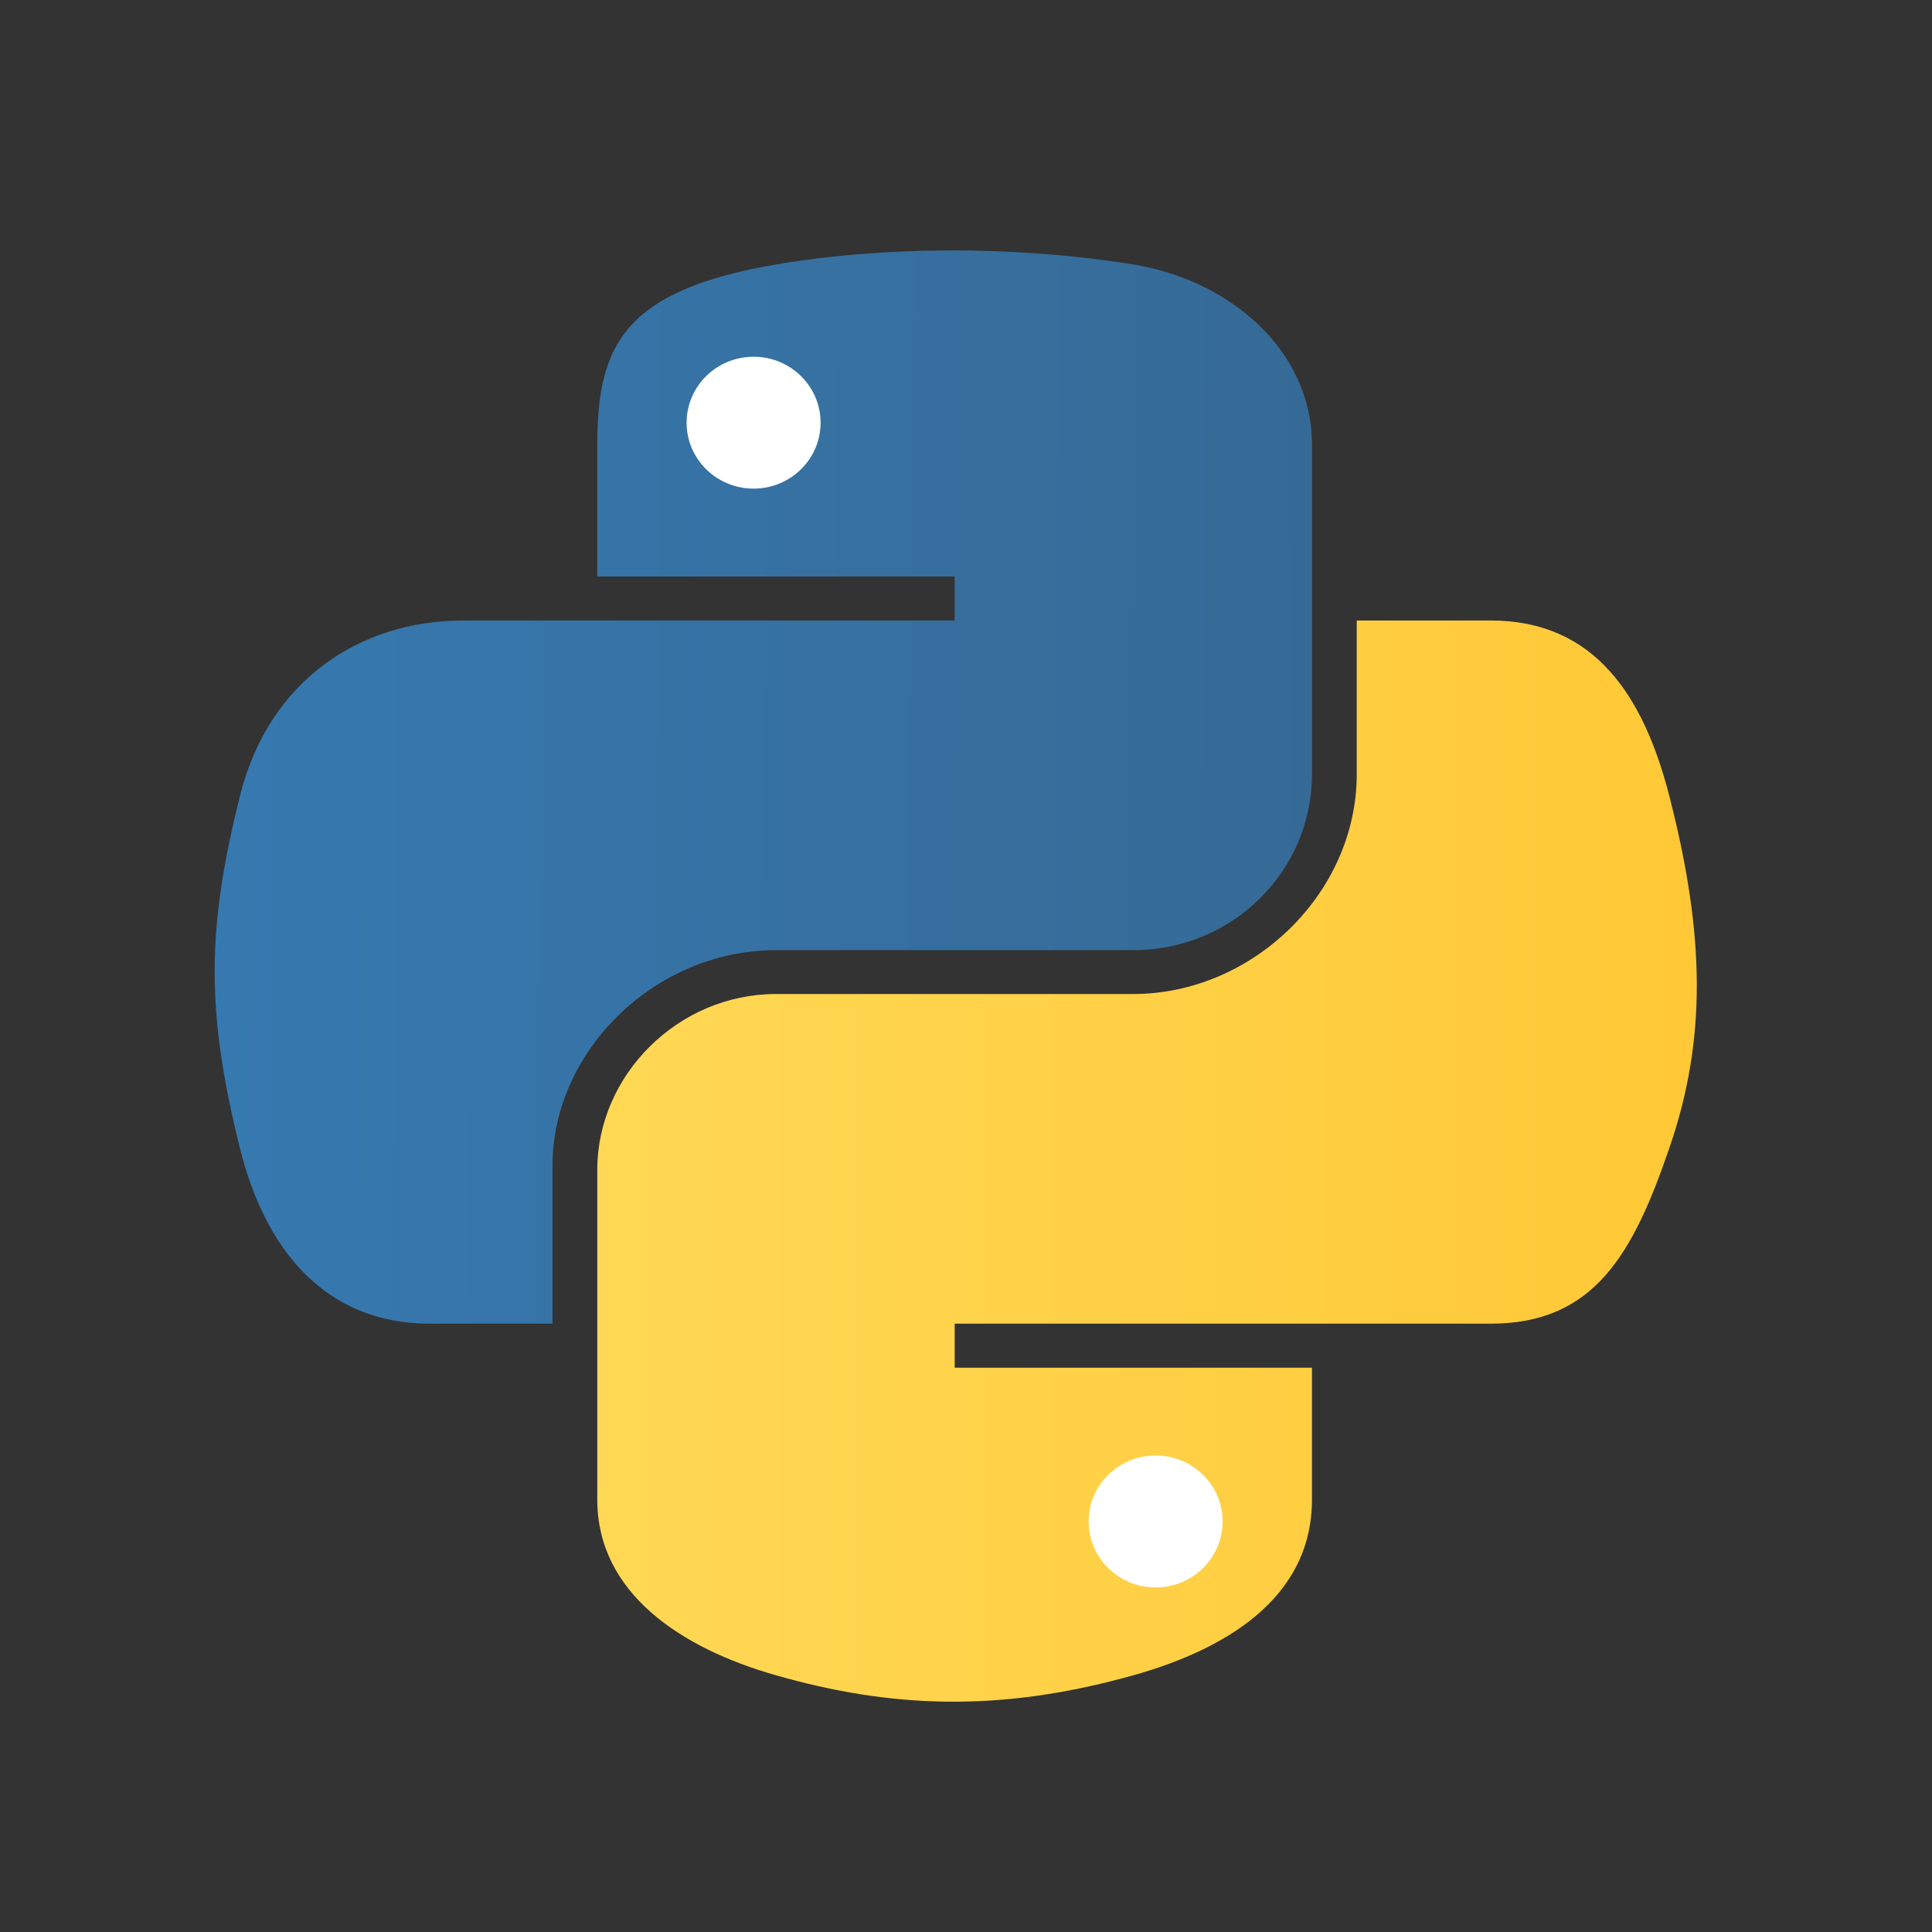
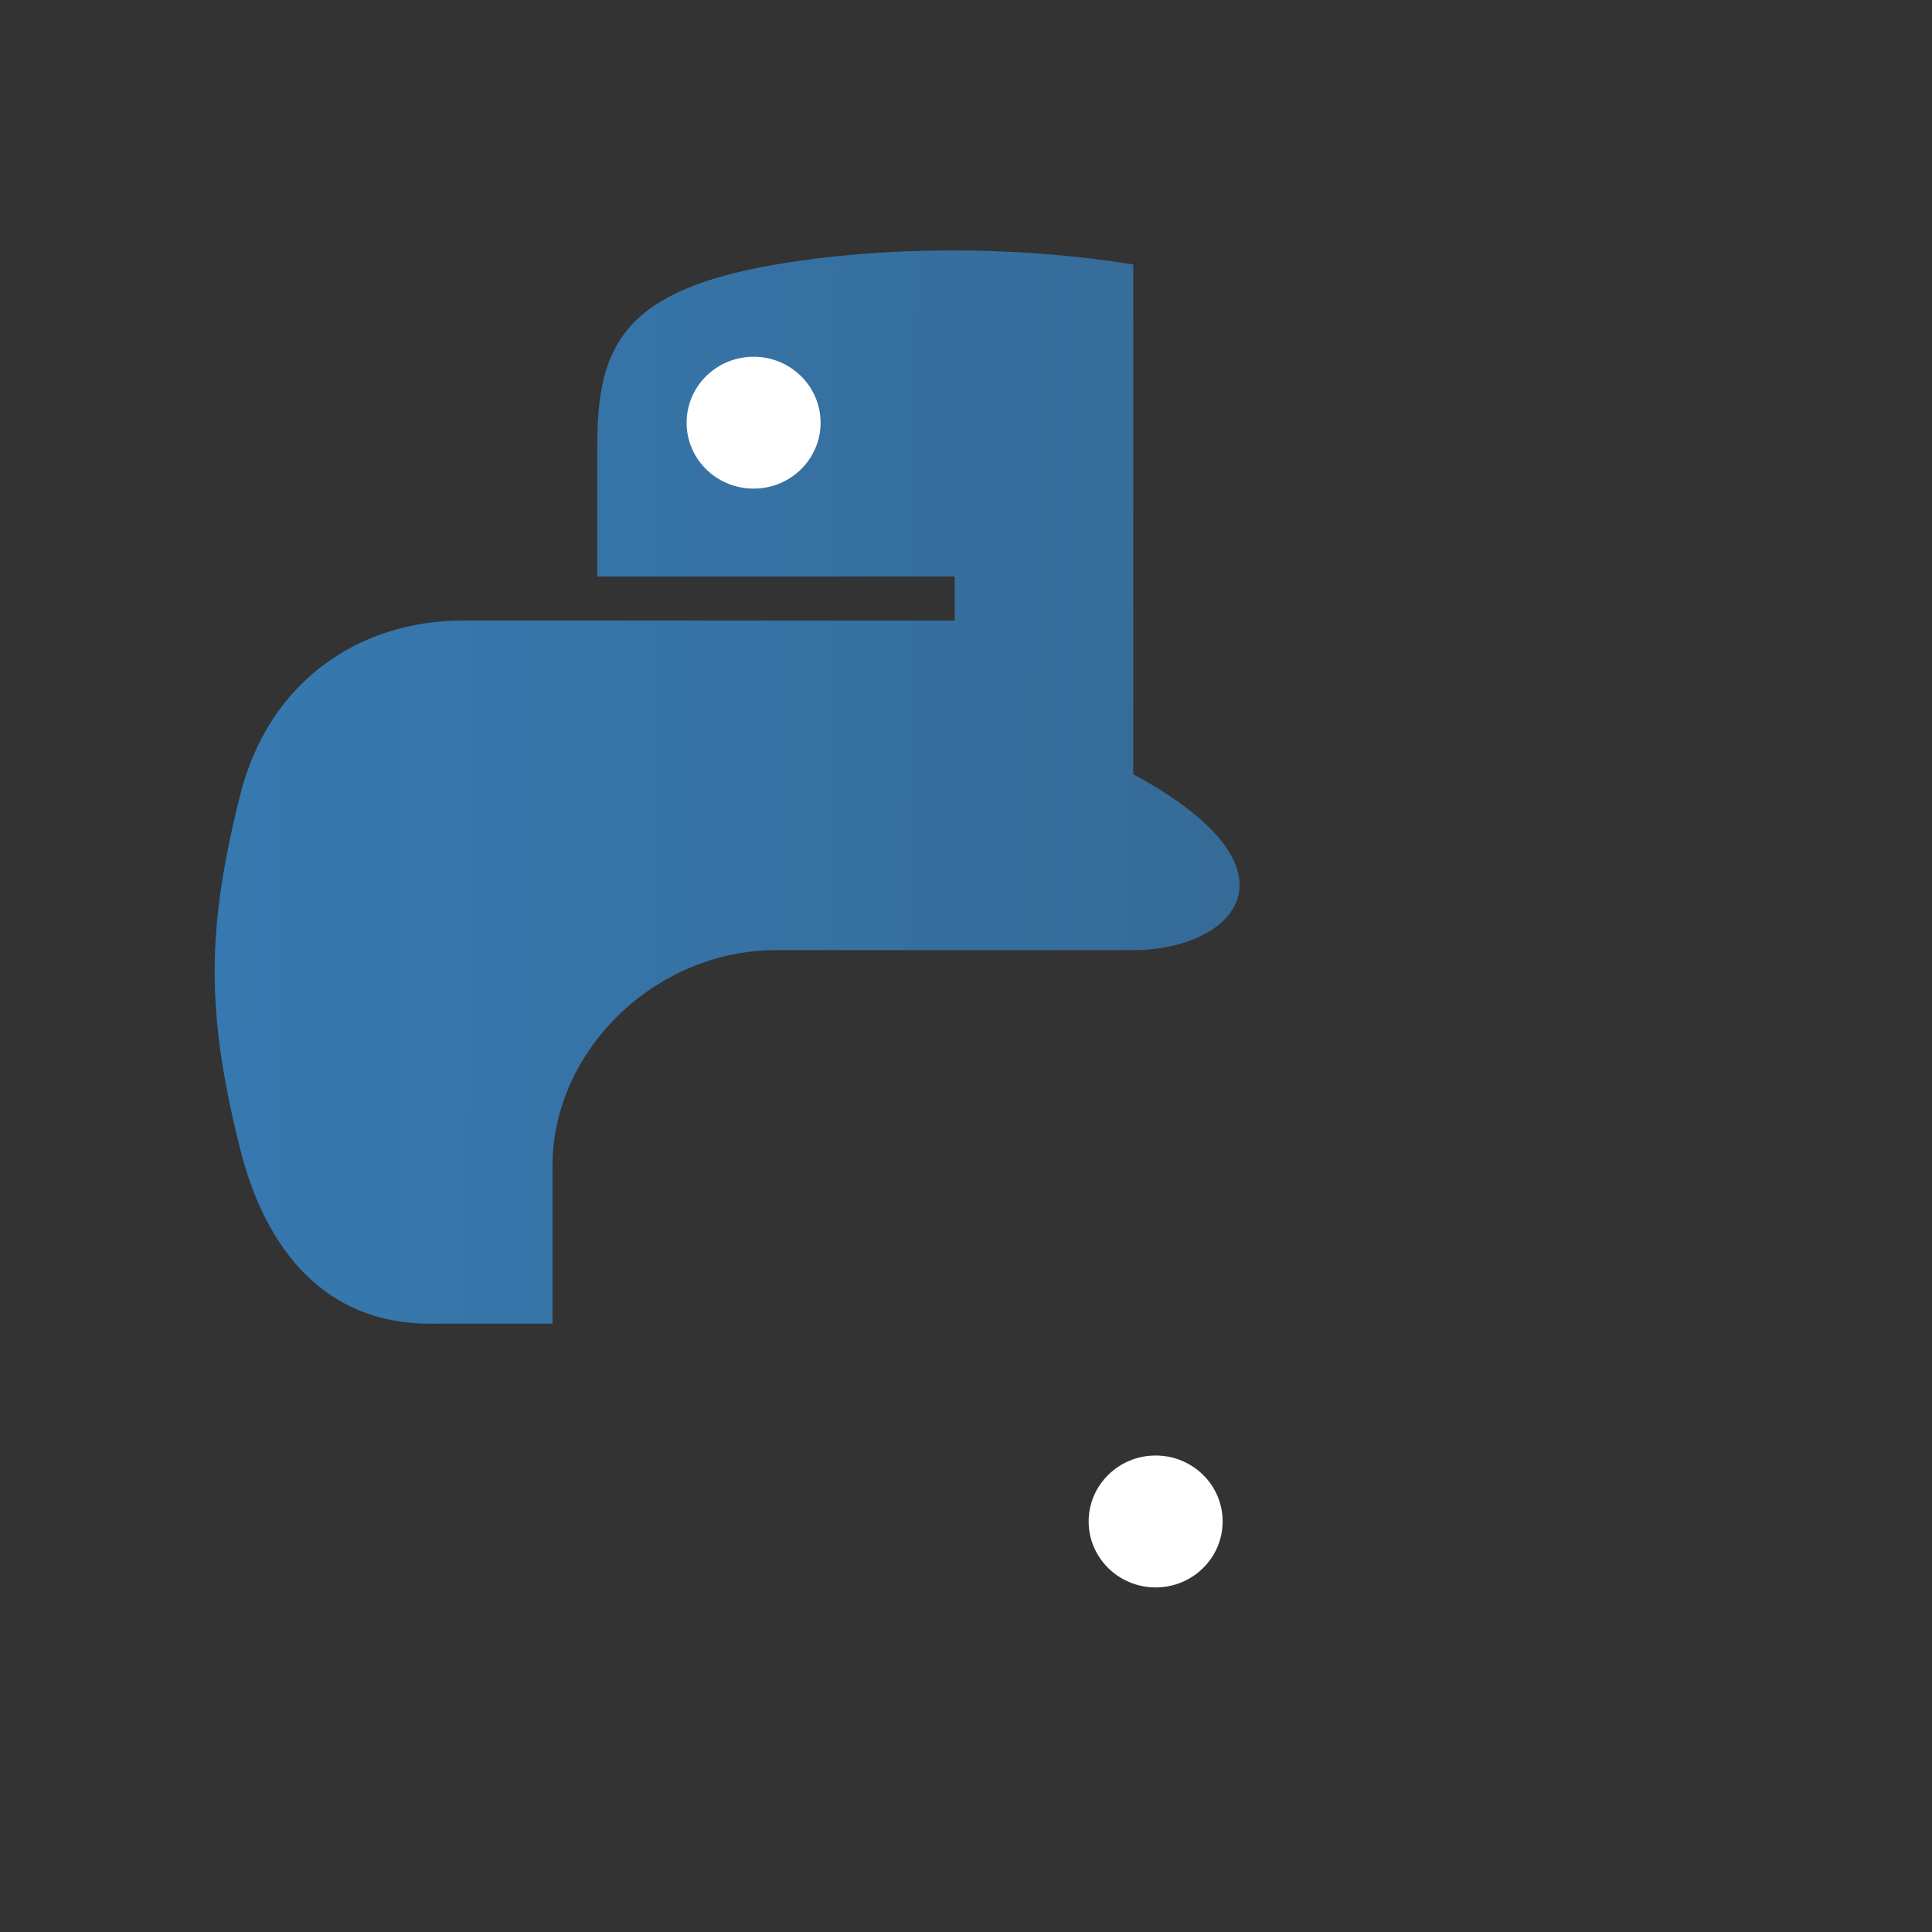
<svg xmlns="http://www.w3.org/2000/svg" width="54" height="54" viewBox="0 0 54 54" fill="none">
  <rect x="0" y="0" width="54" height="54" fill="#333333" stroke="none" />
-   <path d="M16.694 12.428C16.694 9.635 17.46 8.116 21.689 7.392C24.56 6.9 28.241 6.839 31.675 7.392C34.387 7.83 36.67 9.805 36.67 12.428V21.641C36.67 24.343 34.454 26.557 31.675 26.557H21.689C18.3 26.557 15.443 29.382 15.443 32.576V36.997H12.009C9.105 36.997 7.414 34.949 6.704 32.084C5.745 28.235 5.786 25.942 6.704 22.256C7.499 19.04 10.041 17.343 12.946 17.343H26.684V16.113H16.694V12.428L16.694 12.428Z" fill="url(#paint0_linear_15_1005)" />
-   <path d="M36.67 41.912C36.67 44.705 34.191 46.12 31.675 46.825C27.89 47.889 24.852 47.726 21.689 46.825C19.047 46.073 16.694 44.535 16.694 41.912V32.699C16.694 30.047 18.955 27.783 21.689 27.783H31.675C35.002 27.783 37.921 24.973 37.921 21.641V17.343H41.666C44.574 17.343 45.943 19.456 46.66 22.256C47.659 26.145 47.704 29.053 46.66 32.084C45.651 35.029 44.57 36.997 41.666 36.997H26.684V38.227H36.67V41.913V41.912Z" fill="url(#paint1_linear_15_1005)" />
+   <path d="M16.694 12.428C16.694 9.635 17.46 8.116 21.689 7.392C24.56 6.9 28.241 6.839 31.675 7.392V21.641C36.67 24.343 34.454 26.557 31.675 26.557H21.689C18.3 26.557 15.443 29.382 15.443 32.576V36.997H12.009C9.105 36.997 7.414 34.949 6.704 32.084C5.745 28.235 5.786 25.942 6.704 22.256C7.499 19.04 10.041 17.343 12.946 17.343H26.684V16.113H16.694V12.428L16.694 12.428Z" fill="url(#paint0_linear_15_1005)" />
  <path d="M19.191 11.816C19.191 10.796 20.027 9.971 21.064 9.971C22.096 9.971 22.936 10.796 22.936 11.816C22.936 12.833 22.096 13.657 21.064 13.657C20.028 13.657 19.191 12.832 19.191 11.816ZM30.428 42.524C30.428 41.507 31.268 40.682 32.3 40.682C33.336 40.682 34.173 41.507 34.173 42.524C34.173 43.544 33.337 44.369 32.3 44.369C31.268 44.369 30.428 43.544 30.428 42.524Z" fill="white" />
  <defs>
    <linearGradient id="paint0_linear_15_1005" x1="36.67" y1="18.661" x2="6" y2="18.412" gradientUnits="userSpaceOnUse">
      <stop stop-color="#366A96" />
      <stop offset="1" stop-color="#3679B0" />
    </linearGradient>
    <linearGradient id="paint1_linear_15_1005" x1="47.426" y1="32.453" x2="-13.286" y2="32.453" gradientUnits="userSpaceOnUse">
      <stop stop-color="#FFC836" />
      <stop offset="1" stop-color="#FFE873" />
    </linearGradient>
  </defs>
</svg>